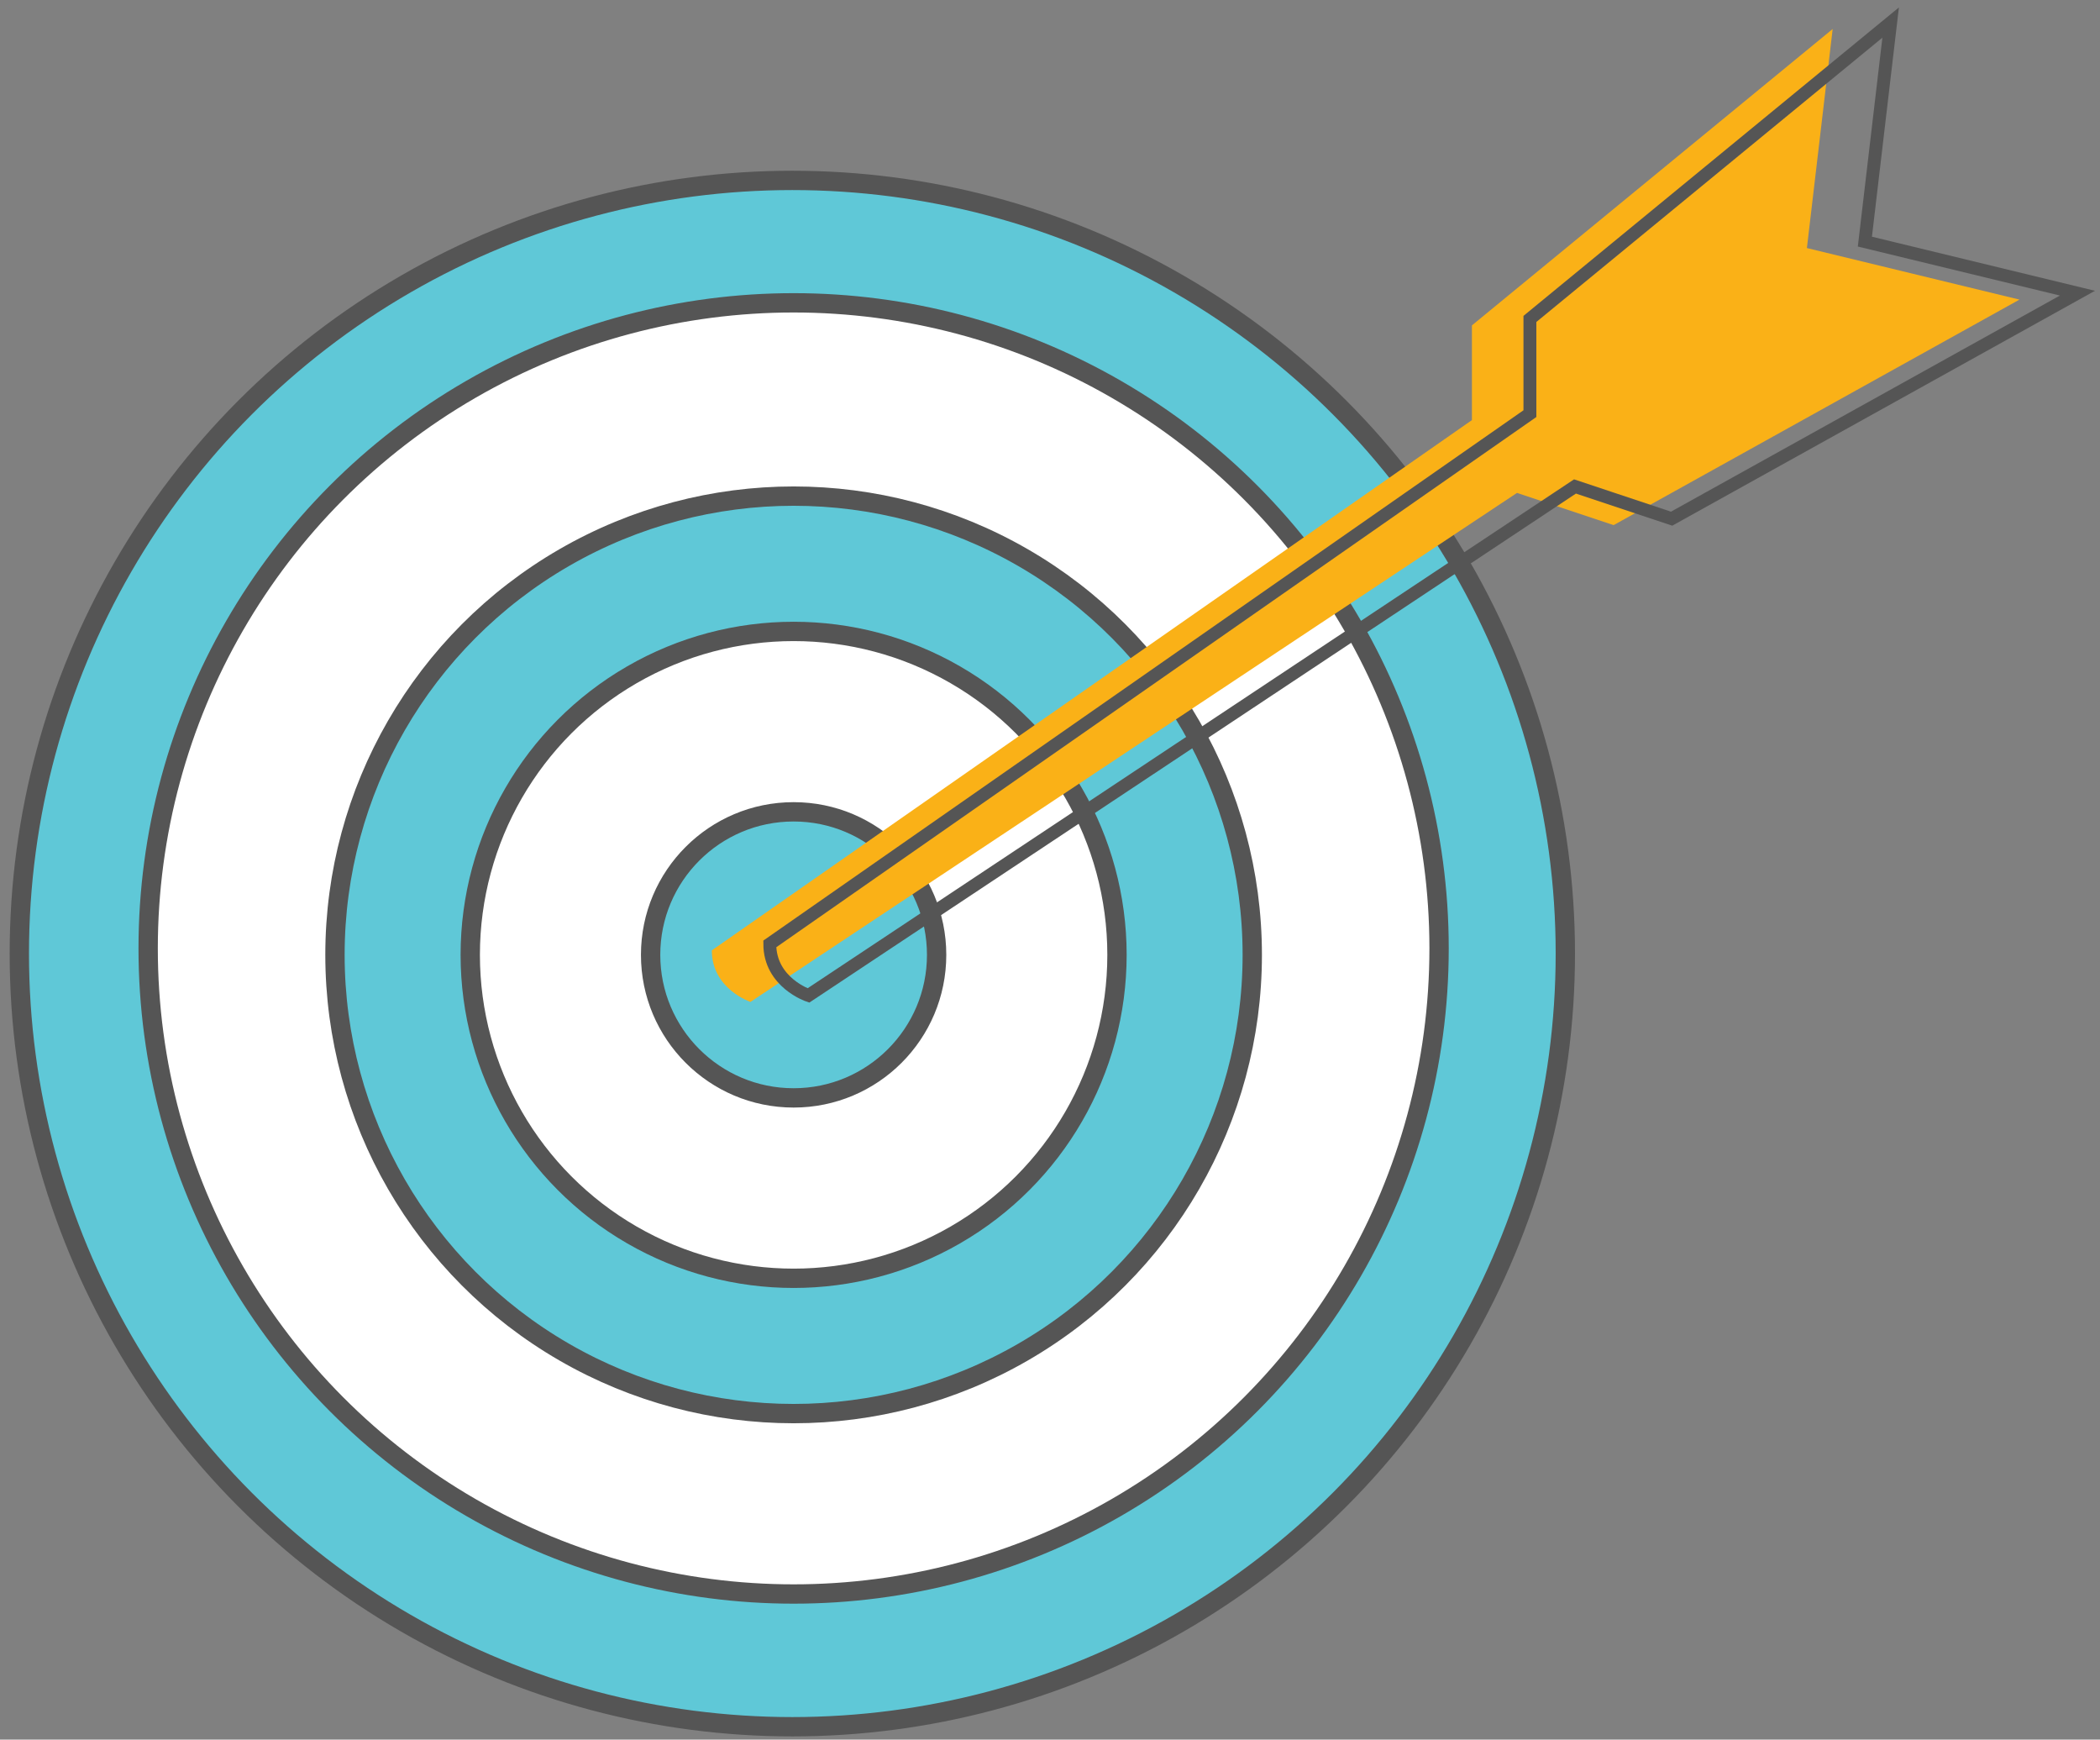
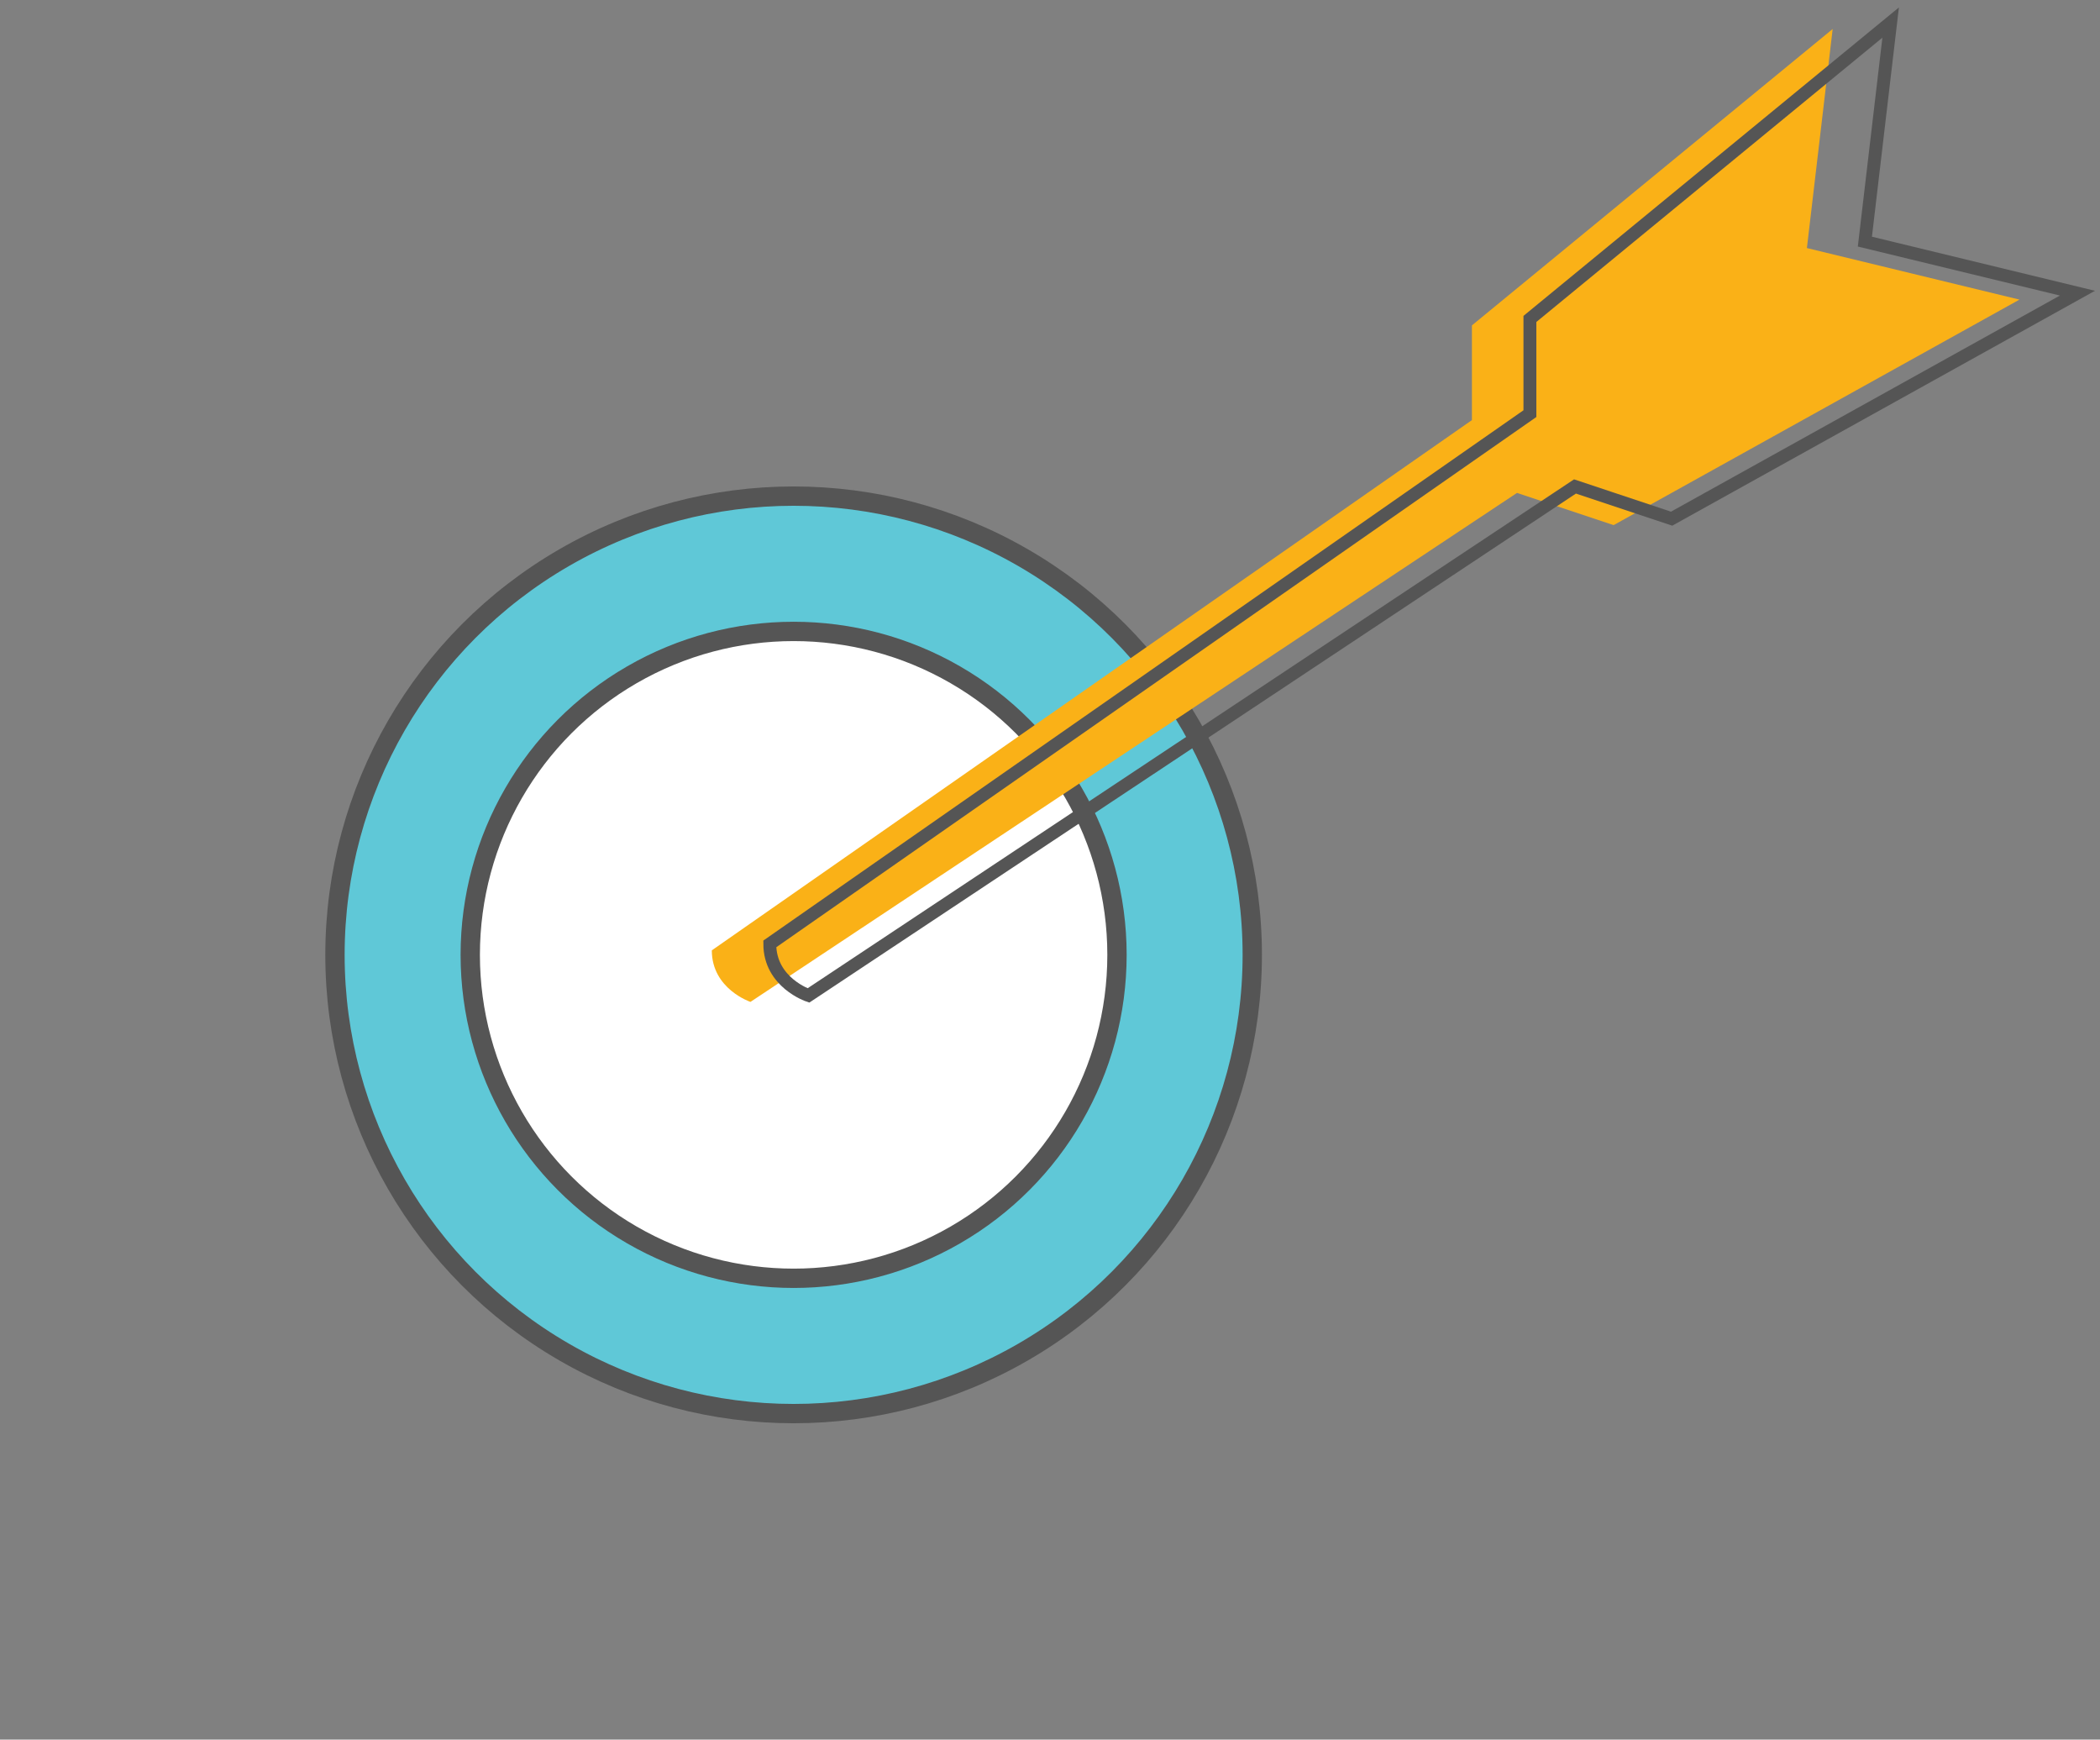
<svg xmlns="http://www.w3.org/2000/svg" version="1.1" x="0px" y="0px" viewBox="0 0 326 270" style="enable-background:new 0 0 326 270;" xml:space="preserve">
  <rect x="0" y="0" width="326" height="270" fill="#808080" stroke="none" />
  <style type="text/css">
	.st0{fill:#5FC8D7;stroke:#555555;stroke-width:3;stroke-miterlimit:10;}
	.st1{fill:#FFFFFF;stroke:#555555;stroke-width:3;stroke-miterlimit:10;}
	.st2{fill:#FAB117;}
	.st3{fill:none;stroke:#555555;stroke-width:2;stroke-miterlimit:10;}
</style>
  <g id="Layer_2">
-     <circle class="st0" cx="123" cy="148" r="120" />
-     <circle class="st1" cx="123.2" cy="147.2" r="100.2" />
    <circle class="st0" cx="123.2" cy="148.2" r="71.2" />
    <circle class="st1" cx="123.2" cy="148.2" r="50.2" />
-     <circle class="st0" cx="123.2" cy="148.2" r="22.2" />
  </g>
  <g id="Layer_3">
    <path class="st2" d="M280.5,38.5l4-34l-56,46v14.7l-118,82.3c0,6,6,8,6,8l119-79l15,5l63-35L280.5,38.5z" />
    <path class="st3" d="M289.5,37.5l4-34l-56,46v14.7l-118,82.3c0,6,6,8,6,8l119-79l15,5l63-35L289.5,37.5z" />
  </g>
</svg>